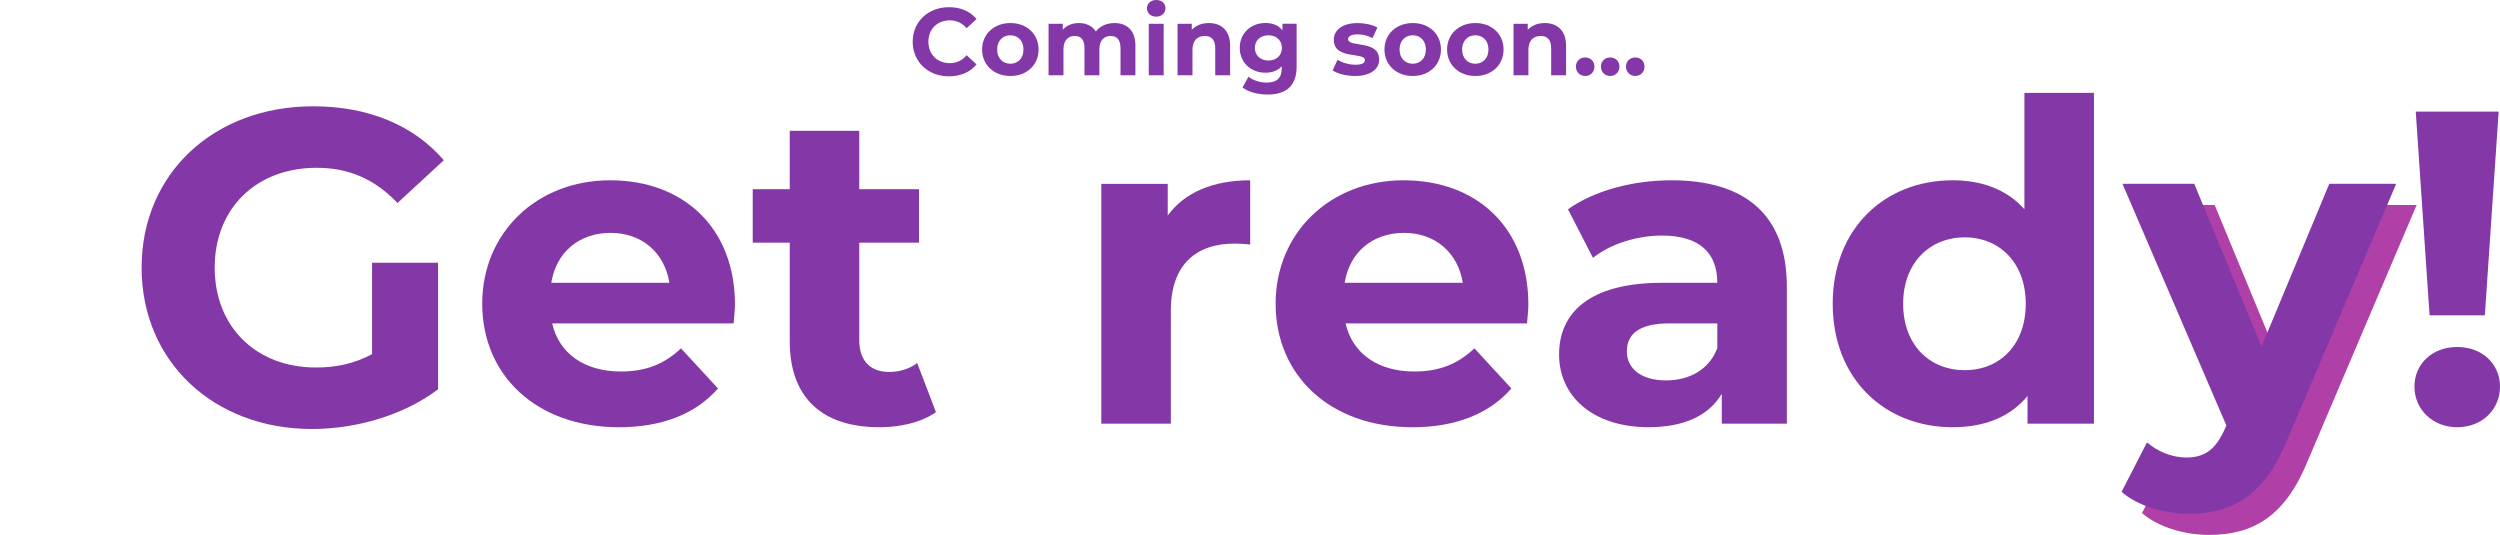
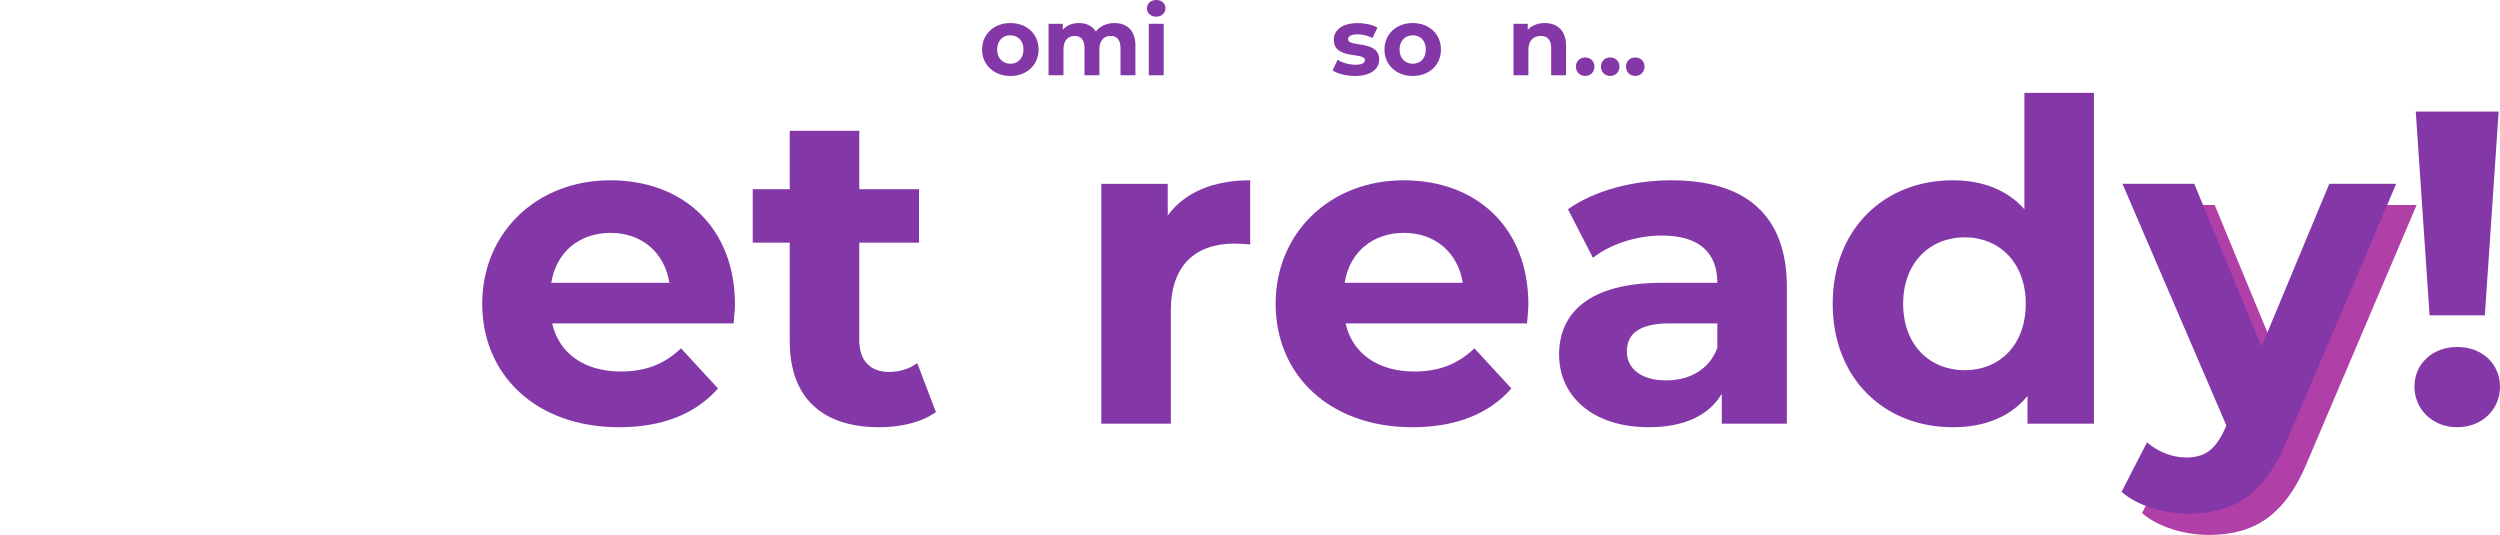
<svg xmlns="http://www.w3.org/2000/svg" id="_レイヤー_2" data-name="レイヤー 2" width="780.14" height="166.92" viewBox="0 0 780.14 166.92">
  <defs>
    <style>
      .cls-1 {
        fill: #b13fa8;
      }

      .cls-2 {
        fill: #8438a8;
      }
    </style>
  </defs>
  <g id="_レイヤー_2-2" data-name="レイヤー 2">
    <g>
      <path class="cls-1" d="M754.12,63.99l-33.8,79.42c-7.23,18.08-17.53,23.51-31.02,23.51-7.65,0-16-2.5-20.87-6.82l7.93-15.44c3.34,2.92,7.93,4.73,12.24,4.73,5.98,0,9.32-2.64,12.24-9.32l.28-.7-32.41-75.39h22.4l21,50.77,21.14-50.77h20.86Z" />
-       <path class="cls-2" d="M116.11,81.99h20.59v39.5c-10.71,8.07-25.46,12.38-39.37,12.38-30.6,0-53.14-21-53.14-50.35s22.53-50.35,53.55-50.35c17.11,0,31.3,5.84,40.76,16.83l-14.47,13.35c-7.09-7.51-15.3-10.99-25.18-10.99-18.92,0-31.85,12.66-31.85,31.16s12.94,31.16,31.58,31.16c6.12,0,11.82-1.11,17.53-4.17v-28.52Z" />
      <path class="cls-2" d="M228.92,100.91h-56.61c2.09,9.32,10.02,15.02,21.42,15.02,7.93,0,13.63-2.37,18.78-7.23l11.55,12.52c-6.96,7.93-17.39,12.1-30.88,12.1-25.87,0-42.7-16.27-42.7-38.53s17.11-38.53,39.92-38.53,38.95,14.75,38.95,38.81c0,1.67-.28,4.03-.42,5.84ZM172.03,88.25h36.86c-1.53-9.46-8.62-15.58-18.36-15.58s-16.97,5.98-18.5,15.58Z" />
      <path class="cls-2" d="M292.07,128.59c-4.45,3.2-10.99,4.73-17.67,4.73-17.67,0-27.96-9.04-27.96-26.85v-30.74h-11.55v-16.69h11.55v-18.22h21.7v18.22h18.64v16.69h-18.64v30.46c0,6.4,3.48,9.88,9.32,9.88,3.2,0,6.4-.97,8.76-2.78l5.84,15.3Z" />
      <path class="cls-2" d="M390.13,56.26v20.03c-1.81-.14-3.2-.28-4.87-.28-11.96,0-19.89,6.54-19.89,20.87v35.33h-21.7V57.37h20.73v9.88c5.29-7.23,14.19-10.99,25.73-10.99Z" />
      <path class="cls-2" d="M476.51,100.91h-56.61c2.09,9.32,10.02,15.02,21.42,15.02,7.93,0,13.63-2.37,18.78-7.23l11.55,12.52c-6.96,7.93-17.39,12.1-30.88,12.1-25.87,0-42.7-16.27-42.7-38.53s17.11-38.53,39.92-38.53,38.95,14.75,38.95,38.81c0,1.67-.28,4.03-.42,5.84ZM419.61,88.25h36.86c-1.53-9.46-8.62-15.58-18.36-15.58s-16.97,5.98-18.5,15.58Z" />
      <path class="cls-2" d="M557.6,89.5v42.7h-20.31v-9.32c-4.03,6.82-11.82,10.43-22.81,10.43-17.53,0-27.96-9.74-27.96-22.67s9.32-22.39,32.13-22.39h17.25c0-9.32-5.56-14.74-17.25-14.74-7.93,0-16.14,2.64-21.56,6.95l-7.79-15.16c8.21-5.84,20.31-9.04,32.27-9.04,22.81,0,36.03,10.57,36.03,33.25ZM535.9,108.56v-7.65h-14.88c-10.15,0-13.35,3.75-13.35,8.76,0,5.42,4.59,9.04,12.24,9.04,7.23,0,13.49-3.34,16-10.15Z" />
      <path class="cls-2" d="M653.43,28.99v103.21h-20.73v-8.62c-5.42,6.54-13.35,9.74-23.37,9.74-21.14,0-37.42-15.02-37.42-38.53s16.27-38.53,37.42-38.53c9.18,0,16.97,2.92,22.4,9.04V28.99h21.7ZM632.15,94.79c0-12.94-8.35-20.73-19.06-20.73s-19.2,7.79-19.2,20.73,8.35,20.73,19.2,20.73,19.06-7.79,19.06-20.73Z" />
      <path class="cls-2" d="M747.74,57.37l-33.8,79.42c-7.23,18.08-17.53,23.51-31.02,23.51-7.65,0-16-2.5-20.87-6.82l7.93-15.44c3.34,2.92,7.93,4.73,12.24,4.73,5.98,0,9.32-2.64,12.24-9.32l.28-.7-32.41-75.39h22.4l21,50.77,21.14-50.77h20.86Z" />
      <path class="cls-2" d="M753.44,120.66c0-7.09,5.56-12.38,13.35-12.38s13.35,5.29,13.35,12.38-5.56,12.66-13.35,12.66-13.35-5.7-13.35-12.66ZM753.85,34.83h25.87l-4.31,63.57h-17.25l-4.31-63.57Z" />
      <g>
-         <path class="cls-2" d="M284.81,13.04c0-6.29,4.83-10.8,11.34-10.8,3.61,0,6.62,1.31,8.59,3.7l-3.1,2.86c-1.4-1.61-3.16-2.45-5.25-2.45-3.91,0-6.68,2.74-6.68,6.68s2.77,6.68,6.68,6.68c2.09,0,3.85-.83,5.25-2.48l3.1,2.86c-1.97,2.42-4.98,3.73-8.62,3.73-6.47,0-11.31-4.5-11.31-10.8Z" />
        <path class="cls-2" d="M306.47,15.45c0-4.83,3.73-8.26,8.83-8.26s8.8,3.43,8.8,8.26-3.7,8.26-8.8,8.26-8.83-3.43-8.83-8.26ZM319.38,15.45c0-2.77-1.76-4.44-4.09-4.44s-4.12,1.67-4.12,4.44,1.79,4.44,4.12,4.44,4.09-1.67,4.09-4.44Z" />
        <path class="cls-2" d="M354.31,14.29v9.19h-4.65v-8.47c0-2.6-1.16-3.79-3.04-3.79-2.09,0-3.55,1.34-3.55,4.21v8.05h-4.65v-8.47c0-2.6-1.1-3.79-3.04-3.79-2.06,0-3.52,1.34-3.52,4.21v8.05h-4.65V7.43h4.44v1.85c1.19-1.37,2.98-2.09,5.04-2.09,2.24,0,4.15.87,5.28,2.62,1.28-1.64,3.37-2.62,5.79-2.62,3.82,0,6.56,2.21,6.56,7.1Z" />
        <path class="cls-2" d="M357.91,2.6c0-1.46,1.16-2.6,2.89-2.6s2.89,1.07,2.89,2.51c0,1.55-1.16,2.69-2.89,2.69s-2.89-1.13-2.89-2.6ZM358.48,7.43h4.65v16.05h-4.65V7.43Z" />
-         <path class="cls-2" d="M383.87,14.29v9.19h-4.65v-8.47c0-2.6-1.19-3.79-3.25-3.79-2.24,0-3.85,1.37-3.85,4.33v7.94h-4.65V7.43h4.44v1.88c1.25-1.37,3.13-2.12,5.31-2.12,3.79,0,6.65,2.21,6.65,7.1Z" />
-         <path class="cls-2" d="M404.62,7.43v13.36c0,5.97-3.22,8.71-9.01,8.71-3.04,0-6-.75-7.88-2.21l1.85-3.34c1.37,1.1,3.61,1.82,5.67,1.82,3.28,0,4.71-1.49,4.71-4.39v-.69c-1.22,1.34-2.98,2-5.07,2-4.44,0-8.02-3.07-8.02-7.76s3.58-7.76,8.02-7.76c2.24,0,4.09.75,5.31,2.3v-2.06h4.42ZM400.03,14.95c0-2.36-1.76-3.94-4.21-3.94s-4.24,1.58-4.24,3.94,1.79,3.94,4.24,3.94,4.21-1.58,4.21-3.94Z" />
        <path class="cls-2" d="M415.84,21.99l1.55-3.34c1.43.92,3.61,1.55,5.58,1.55,2.15,0,2.95-.57,2.95-1.46,0-2.62-9.7.06-9.7-6.35,0-3.04,2.74-5.19,7.43-5.19,2.21,0,4.65.51,6.18,1.4l-1.55,3.31c-1.58-.9-3.16-1.19-4.62-1.19-2.09,0-2.98.66-2.98,1.49,0,2.74,9.7.09,9.7,6.41,0,2.98-2.77,5.1-7.58,5.1-2.71,0-5.46-.75-6.95-1.73Z" />
        <path class="cls-2" d="M432.03,15.45c0-4.83,3.73-8.26,8.83-8.26s8.8,3.43,8.8,8.26-3.7,8.26-8.8,8.26-8.83-3.43-8.83-8.26ZM444.95,15.45c0-2.77-1.76-4.44-4.09-4.44s-4.12,1.67-4.12,4.44,1.79,4.44,4.12,4.44,4.09-1.67,4.09-4.44Z" />
-         <path class="cls-2" d="M451.57,15.45c0-4.83,3.73-8.26,8.83-8.26s8.8,3.43,8.8,8.26-3.7,8.26-8.8,8.26-8.83-3.43-8.83-8.26ZM464.48,15.45c0-2.77-1.76-4.44-4.09-4.44s-4.12,1.67-4.12,4.44,1.79,4.44,4.12,4.44,4.09-1.67,4.09-4.44Z" />
        <path class="cls-2" d="M488.7,14.29v9.19h-4.65v-8.47c0-2.6-1.19-3.79-3.25-3.79-2.24,0-3.85,1.37-3.85,4.33v7.94h-4.65V7.43h4.44v1.88c1.25-1.37,3.13-2.12,5.31-2.12,3.79,0,6.65,2.21,6.65,7.1Z" />
        <path class="cls-2" d="M491.77,20.79c0-1.73,1.28-2.86,2.89-2.86s2.89,1.13,2.89,2.86-1.28,2.92-2.89,2.92-2.89-1.22-2.89-2.92Z" />
        <path class="cls-2" d="M499.58,20.79c0-1.73,1.28-2.86,2.89-2.86s2.89,1.13,2.89,2.86-1.28,2.92-2.89,2.92-2.89-1.22-2.89-2.92Z" />
-         <path class="cls-2" d="M507.4,20.79c0-1.73,1.28-2.86,2.89-2.86s2.89,1.13,2.89,2.86-1.28,2.92-2.89,2.92-2.89-1.22-2.89-2.92Z" />
+         <path class="cls-2" d="M507.4,20.79c0-1.73,1.28-2.86,2.89-2.86s2.89,1.13,2.89,2.86-1.28,2.92-2.89,2.92-2.89-1.22-2.89-2.92" />
      </g>
    </g>
  </g>
</svg>